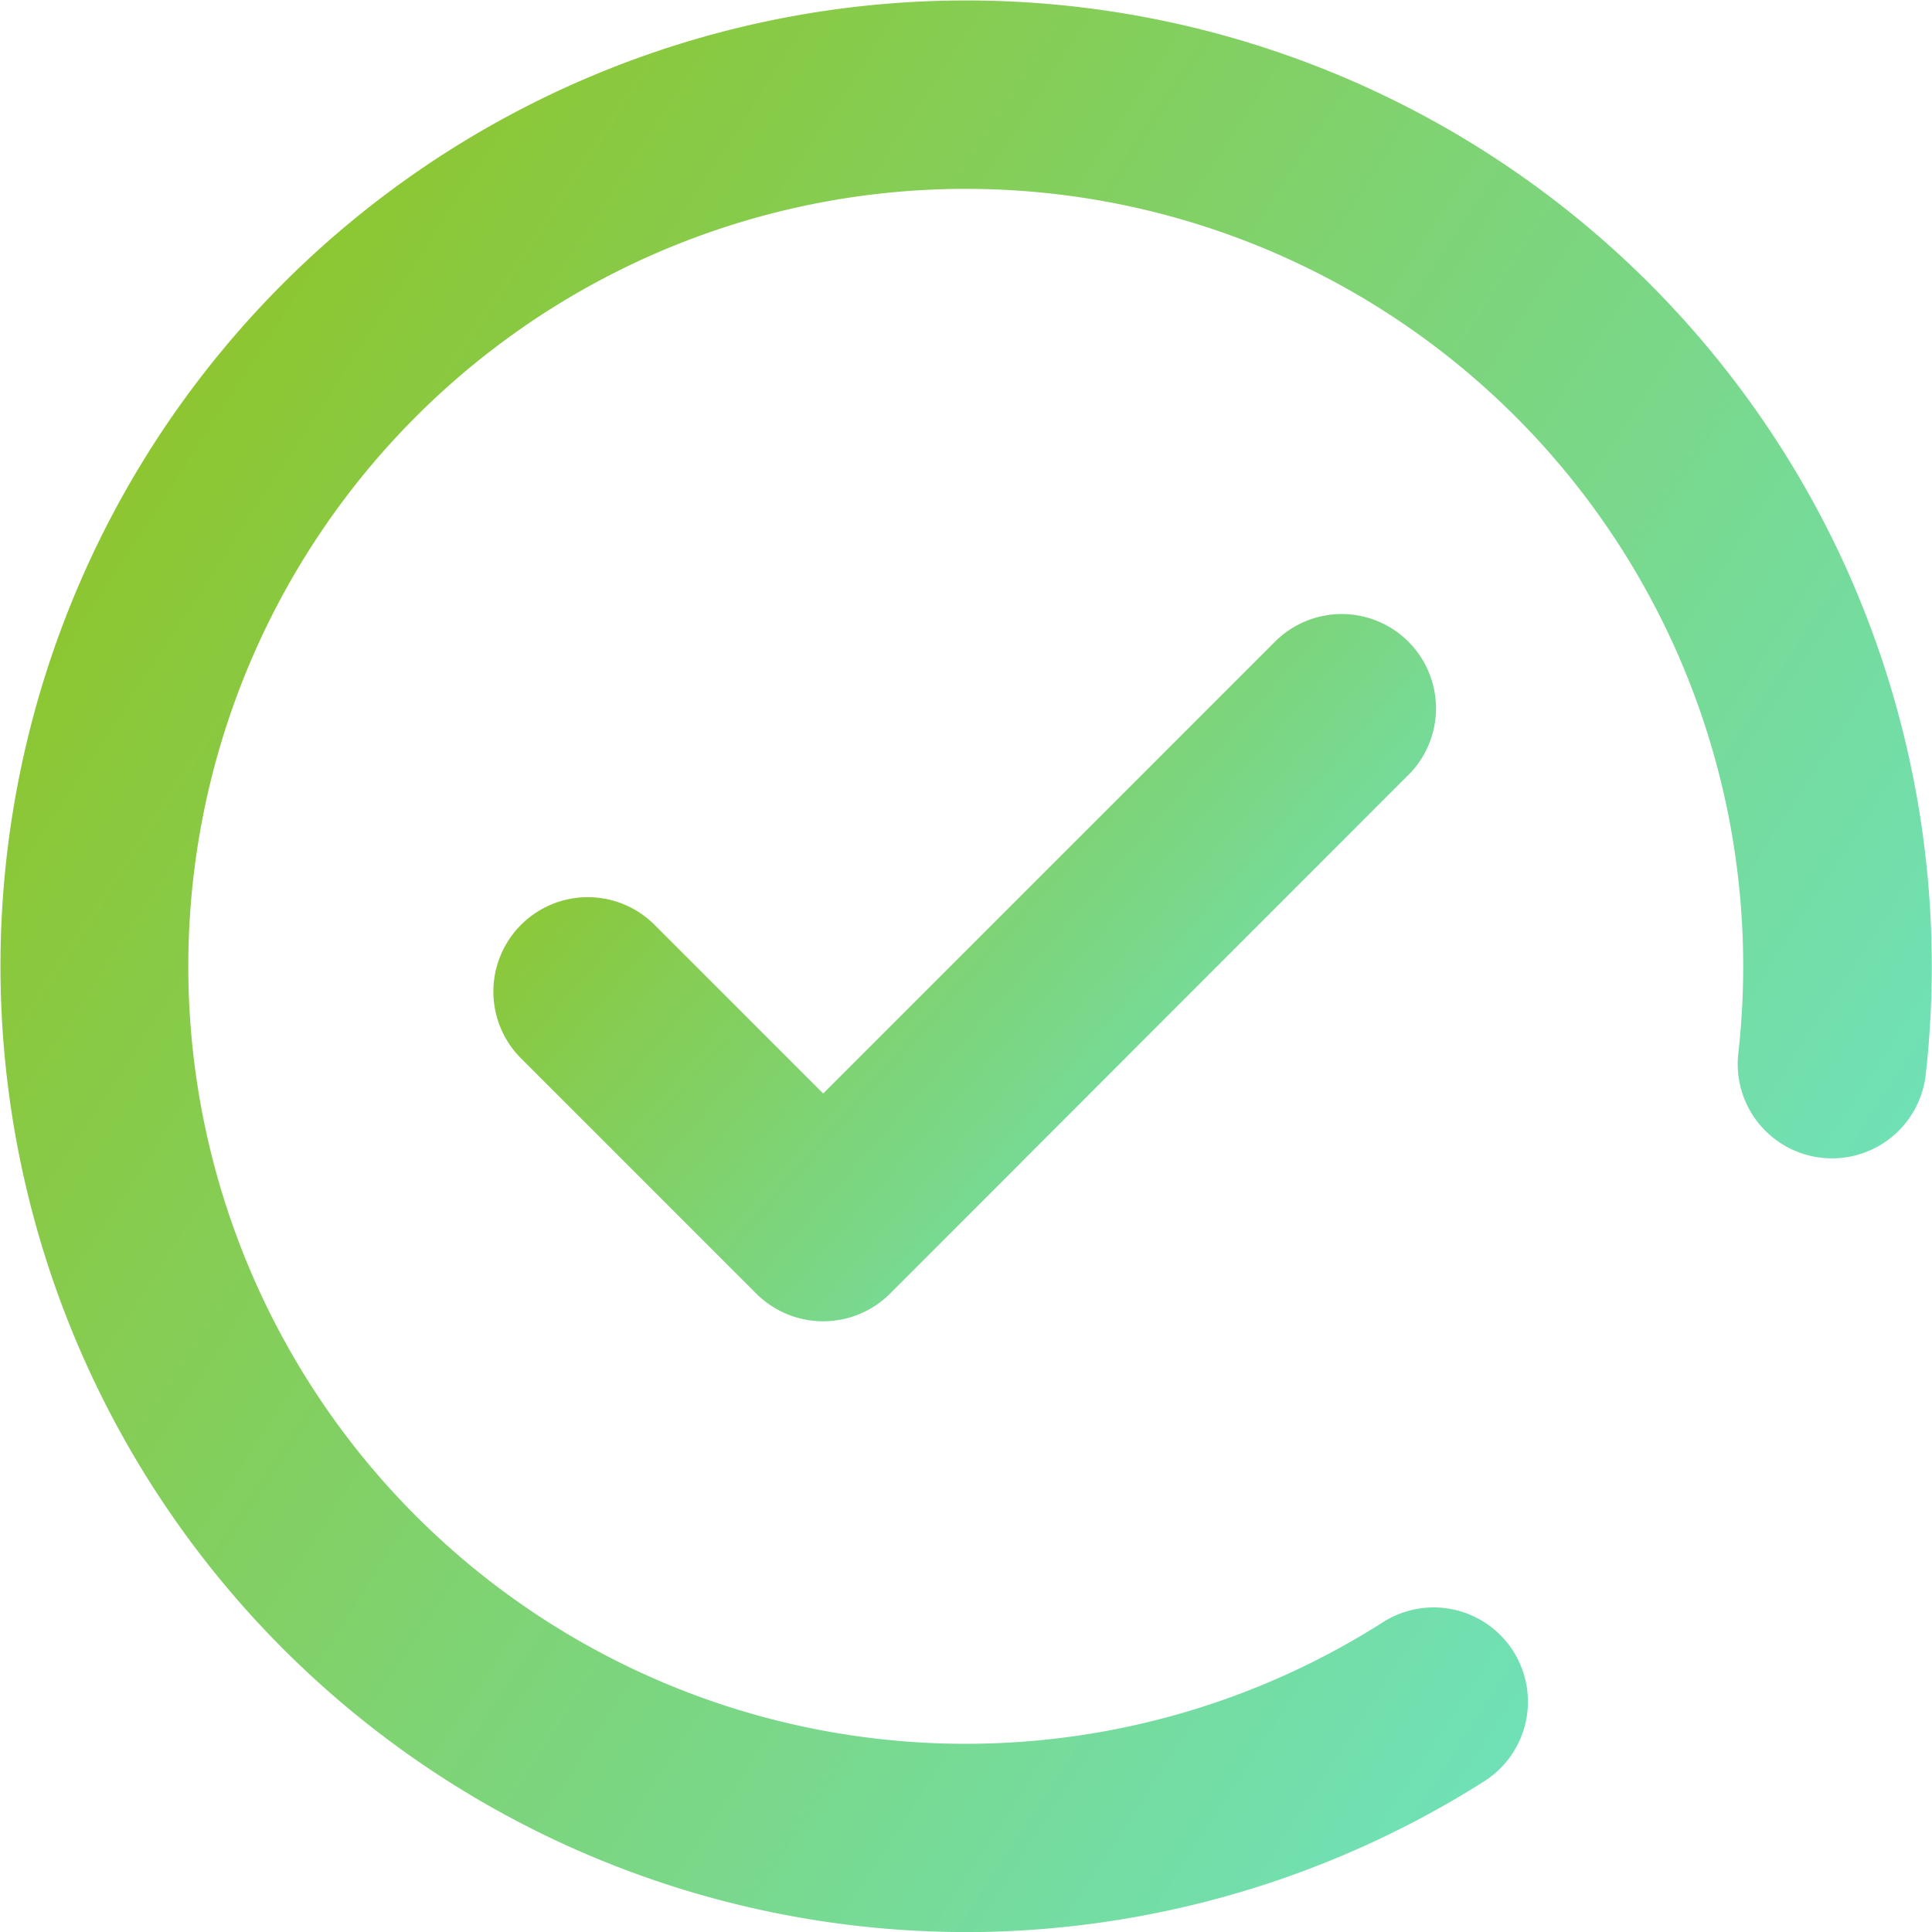
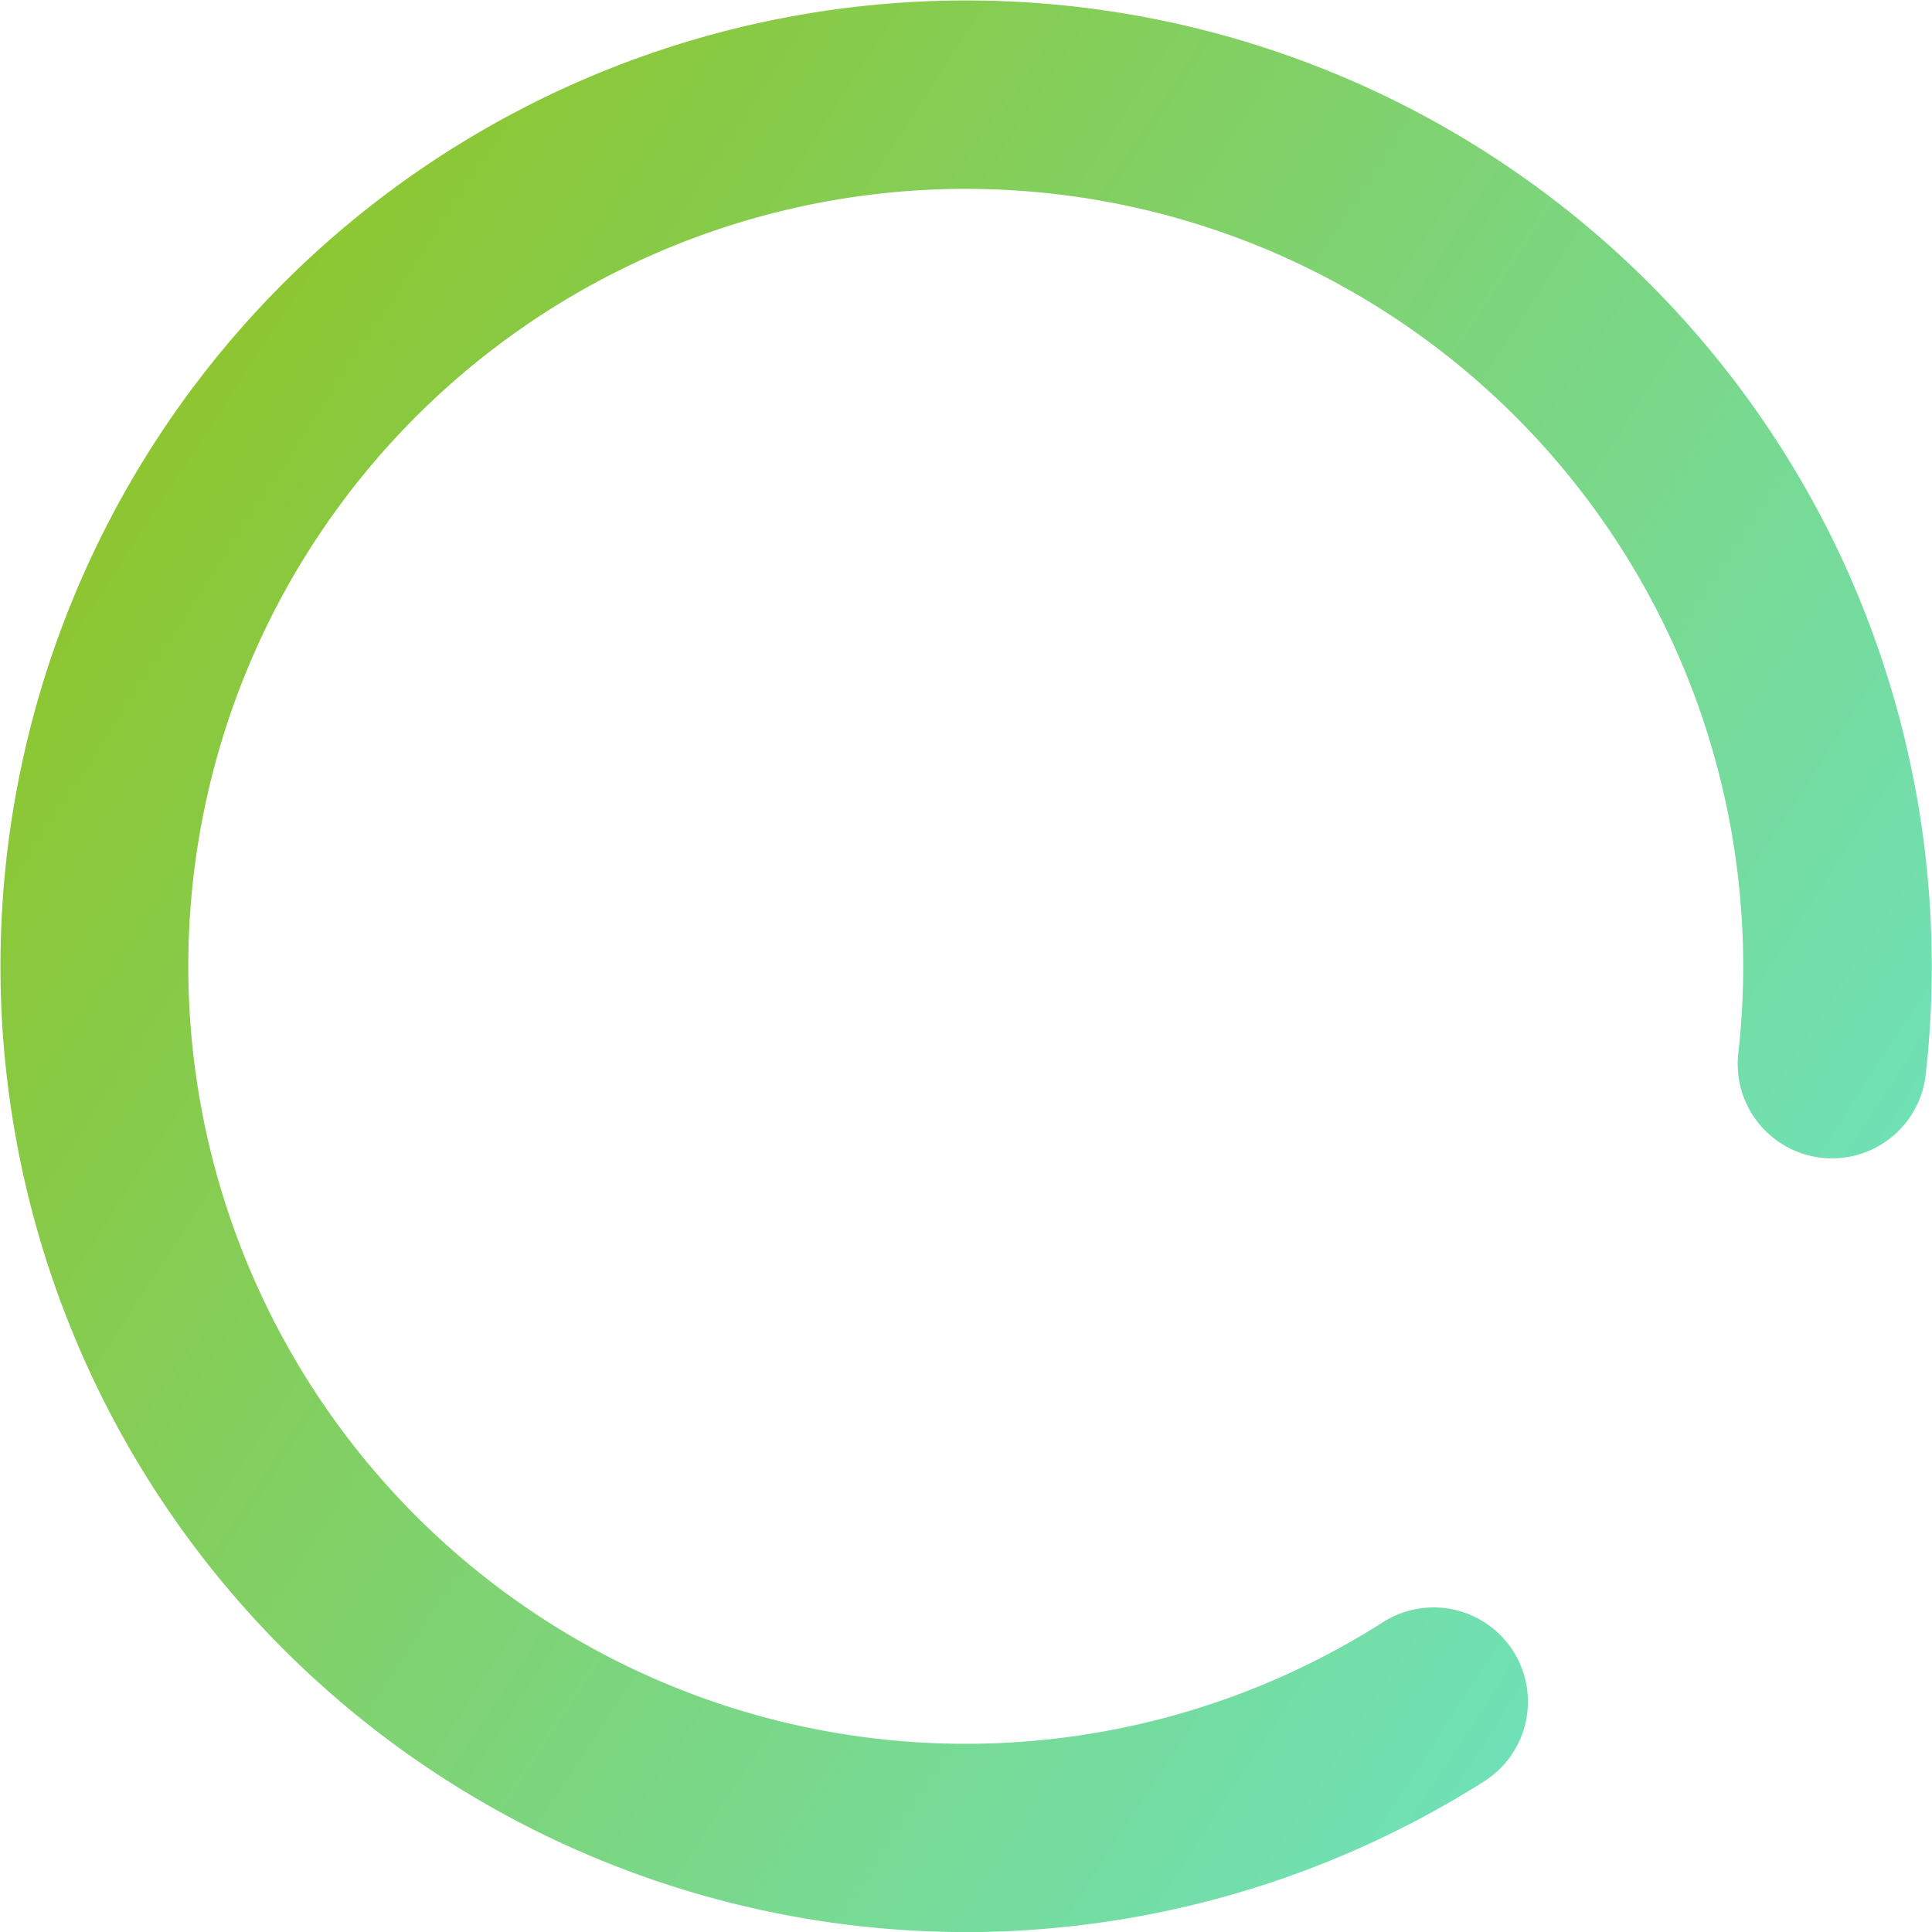
<svg xmlns="http://www.w3.org/2000/svg" id="Group_214258" data-name="Group 214258" width="33.439" height="33.44" viewBox="0 0 33.439 33.44">
  <defs>
    <linearGradient id="linear-gradient" x1="1.333" y1="1" x2="0.017" y2="0.14" gradientUnits="objectBoundingBox">
      <stop offset="0" stop-color="#60efff" />
      <stop offset="1" stop-color="#90c322" />
    </linearGradient>
    <clipPath id="clip-path">
      <rect id="Rectangle_152522" data-name="Rectangle 152522" width="33.439" height="33.44" fill="url(#linear-gradient)" />
    </clipPath>
  </defs>
  <g id="Group_214258-2" data-name="Group 214258" clip-path="url(#clip-path)">
    <path id="Path_63647" data-name="Path 63647" d="M31.833,9.57A16.719,16.719,0,0,0,2.55,7.859,16.719,16.719,0,0,0,16.705,33.44h.2a16.8,16.8,0,0,0,8.769-2.6,1.632,1.632,0,1,0-1.75-2.755,13.446,13.446,0,0,1-14.338.052,13.456,13.456,0,1,1,20.5-9.9,1.632,1.632,0,0,0,3.245.359A16.784,16.784,0,0,0,31.833,9.57Z" transform="translate(0 0)" fill="url(#linear-gradient)" />
-     <path id="Path_63648" data-name="Path 63648" d="M144.3,162.465l-7.874,7.874-2.919-2.919a1.634,1.634,0,1,0-2.311,2.311l4.074,4.074a1.639,1.639,0,0,0,2.311,0l9.023-9.03a1.632,1.632,0,0,0-2.3-2.311Z" transform="translate(-122.178 -151.413)" fill="url(#linear-gradient)" />
  </g>
</svg>